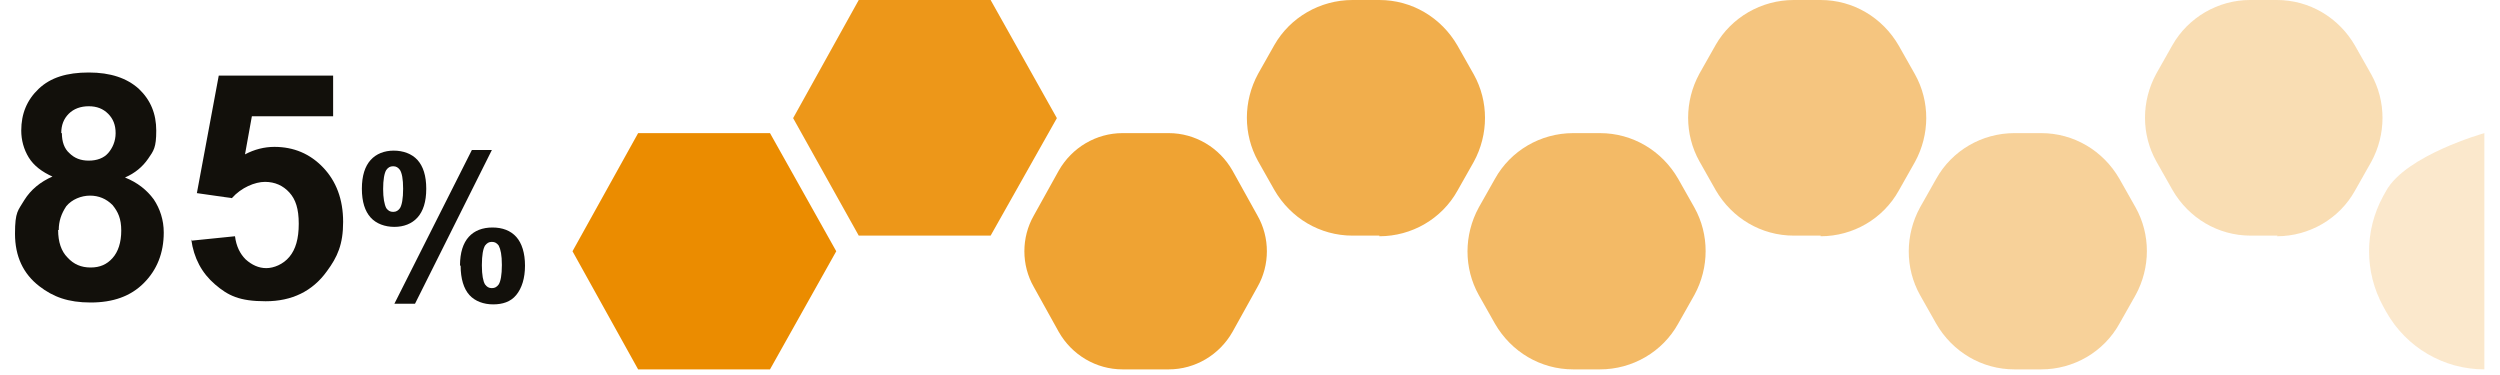
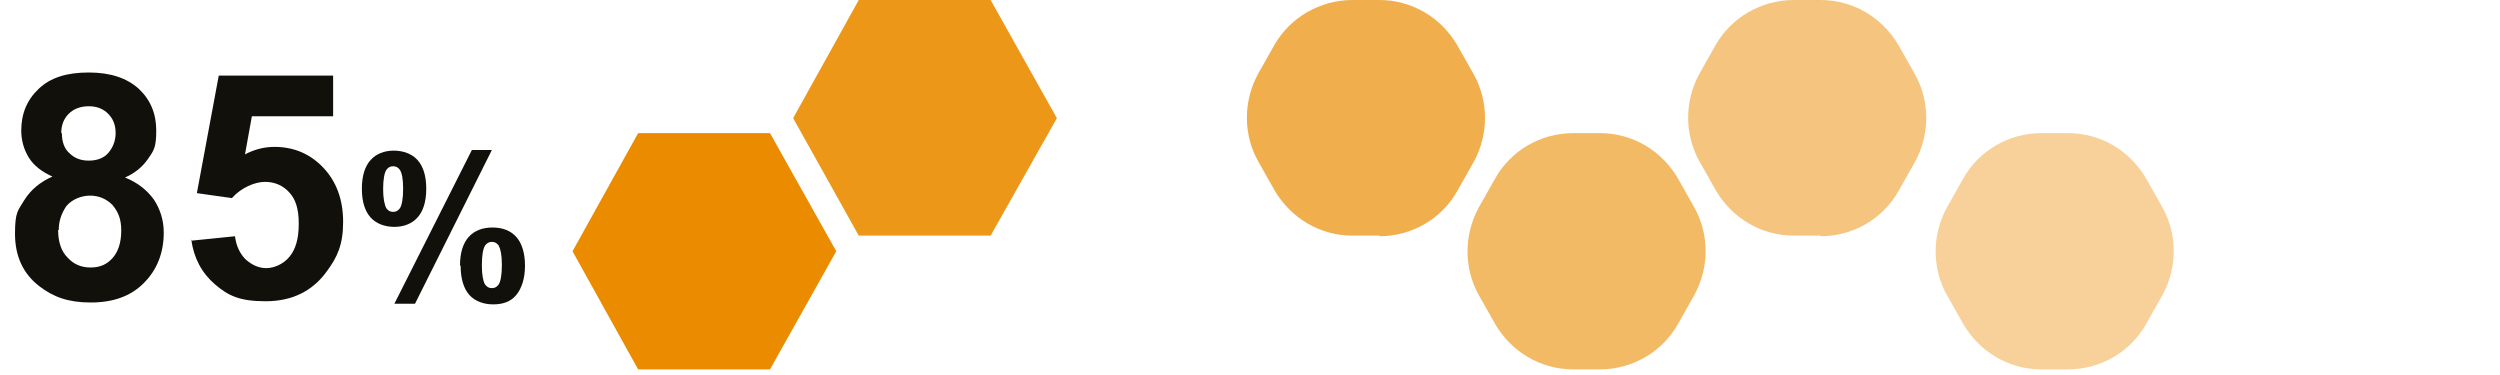
<svg xmlns="http://www.w3.org/2000/svg" version="1.1" viewBox="0 0 400 60">
  <defs>
    <style>
      .cls-1, .cls-2, .cls-3 {
        fill: #eb8c00;
      }

      .cls-4 {
        fill: #12100b;
      }

      .cls-5 {
        opacity: .9;
      }

      .cls-6 {
        opacity: .8;
      }

      .cls-7 {
        opacity: .7;
      }

      .cls-8 {
        opacity: .4;
      }

      .cls-9 {
        opacity: .6;
      }

      .cls-10 {
        opacity: .5;
      }

      .cls-2 {
        opacity: .3;
      }

      .cls-3 {
        opacity: .2;
      }
    </style>
  </defs>
  <g>
    <g id="Capa_1">
      <g>
        <g>
          <g>
            <g class="cls-5">
              <polygon class="cls-1" points="158.5 37.7 137.4 37.7 126.9 18.9 137.4 0 158.5 0 169.1 18.9 158.5 37.7" />
            </g>
            <g class="cls-7">
              <path class="cls-1" d="M220.7,37.7h-4.3c-5.2,0-9.9-2.8-12.5-7.3l-2.6-4.6c-2.4-4.3-2.4-9.6,0-14l2.6-4.6C206.4,2.8,211.2,0,216.4,0h4.3c5.2,0,9.9,2.8,12.5,7.3l2.6,4.6c2.4,4.3,2.4,9.6,0,14l-2.6,4.6c-2.5,4.5-7.3,7.3-12.5,7.3Z" />
            </g>
            <g class="cls-6">
-               <path class="cls-1" d="M187,59.1h-7.4c-4.2,0-8.1-2.3-10.2-6l-4-7.2c-2-3.5-2-7.9,0-11.4l4-7.2c2.1-3.7,6-6,10.2-6h7.4c4.2,0,8.1,2.3,10.2,6l4,7.2c2,3.5,2,7.9,0,11.4l-4,7.2c-2.1,3.7-6,6-10.2,6Z" />
-             </g>
+               </g>
            <polygon class="cls-1" points="123.2 59.1 102.1 59.1 91.6 40.2 102.1 21.3 123.2 21.3 133.8 40.2 123.2 59.1" />
            <g class="cls-9">
              <path class="cls-1" d="M256,59.1h-4.3c-5.2,0-9.9-2.8-12.5-7.3l-2.6-4.6c-2.4-4.3-2.4-9.6,0-14l2.6-4.6c2.5-4.5,7.3-7.3,12.5-7.3h4.3c5.2,0,9.9,2.8,12.5,7.3l2.6,4.6c2.4,4.3,2.4,9.6,0,14l-2.6,4.6c-2.5,4.5-7.3,7.3-12.5,7.3Z" />
            </g>
            <g class="cls-8">
-               <path class="cls-1" d="M326.6,59.1h-4.3c-5.2,0-9.9-2.8-12.5-7.3l-2.6-4.6c-2.4-4.3-2.4-9.6,0-14l2.6-4.6c2.5-4.5,7.3-7.3,12.5-7.3h4.3c5.2,0,9.9,2.8,12.5,7.3l2.6,4.6c2.4,4.3,2.4,9.6,0,14l-2.6,4.6c-2.5,4.5-7.3,7.3-12.5,7.3Z" />
+               <path class="cls-1" d="M326.6,59.1c-5.2,0-9.9-2.8-12.5-7.3l-2.6-4.6c-2.4-4.3-2.4-9.6,0-14l2.6-4.6c2.5-4.5,7.3-7.3,12.5-7.3h4.3c5.2,0,9.9,2.8,12.5,7.3l2.6,4.6c2.4,4.3,2.4,9.6,0,14l-2.6,4.6c-2.5,4.5-7.3,7.3-12.5,7.3Z" />
            </g>
            <g class="cls-10">
              <path class="cls-1" d="M291.3,37.7h-4.3c-5.2,0-9.9-2.8-12.5-7.3l-2.6-4.6c-2.4-4.3-2.4-9.6,0-14l2.6-4.6C277,2.8,281.8,0,287,0h4.3c5.2,0,9.9,2.8,12.5,7.3l2.6,4.6c2.4,4.3,2.4,9.6,0,14l-2.6,4.6c-2.5,4.5-7.3,7.3-12.5,7.3Z" />
            </g>
          </g>
-           <path class="cls-3" d="M397.5,21.3s-12.5,3.5-15.7,9.2l-.5.9c-3,5.5-3,12.1,0,17.6l.5.9c3.2,5.7,9.2,9.2,15.7,9.2h0" />
-           <path class="cls-2" d="M364.4,37.7h-4.3c-5.2,0-9.9-2.8-12.5-7.3l-2.6-4.6c-2.4-4.3-2.4-9.6,0-14l2.6-4.6C350.1,2.8,354.9,0,360,0h4.3c5.2,0,9.9,2.8,12.5,7.3l2.6,4.6c2.4,4.3,2.4,9.6,0,14l-2.6,4.6c-2.5,4.5-7.3,7.3-12.5,7.3Z" />
        </g>
        <g>
          <path class="cls-4" d="M8.5,28.3c-1.8-.8-3.1-1.8-3.9-3.1s-1.2-2.8-1.2-4.3c0-2.7.9-4.9,2.8-6.7,1.9-1.8,4.5-2.6,8-2.6s6.1.9,8,2.6c1.9,1.8,2.8,4,2.8,6.7s-.4,3.2-1.3,4.5c-.9,1.3-2.1,2.3-3.7,3,2,.8,3.5,2,4.6,3.5,1,1.5,1.6,3.3,1.6,5.3,0,3.3-1.1,6-3.2,8.1-2.1,2.1-4.9,3.1-8.5,3.1s-6-.9-8.2-2.6c-2.6-2-3.9-4.8-3.9-8.4s.5-3.7,1.5-5.4c1-1.6,2.5-2.9,4.6-3.8ZM9.3,36.8c0,1.9.5,3.4,1.5,4.4,1,1.1,2.2,1.6,3.7,1.6s2.6-.5,3.5-1.5,1.4-2.5,1.4-4.4-.5-3-1.4-4.1c-1-1-2.2-1.5-3.6-1.5s-2.9.6-3.8,1.7c-.8,1.2-1.2,2.4-1.2,3.8ZM9.9,21.3c0,1.4.4,2.5,1.2,3.2.8.8,1.8,1.2,3.1,1.2s2.4-.4,3.1-1.2,1.2-1.9,1.2-3.2-.4-2.3-1.2-3.1c-.8-.8-1.8-1.2-3.1-1.2s-2.4.4-3.2,1.2-1.2,1.8-1.2,3.1Z" />
          <path class="cls-4" d="M30.7,38.5l6.9-.7c.2,1.6.8,2.8,1.7,3.7,1,.9,2.1,1.4,3.3,1.4s2.7-.6,3.7-1.8c1-1.2,1.5-2.9,1.5-5.3s-.5-3.9-1.5-5c-1-1.1-2.3-1.7-3.9-1.7s-3.8.9-5.3,2.6l-5.6-.8,3.5-18.8h18.3v6.5h-13l-1.1,6.1c1.5-.8,3.1-1.2,4.7-1.2,3.1,0,5.7,1.1,7.8,3.3,2.1,2.2,3.2,5.1,3.2,8.7s-.9,5.6-2.6,7.9c-2.3,3.2-5.6,4.8-9.8,4.8s-6-.9-8.1-2.7c-2.1-1.8-3.4-4.2-3.8-7.2Z" />
          <path class="cls-4" d="M57.9,30.2c0-2.1.5-3.6,1.4-4.6.9-1,2.2-1.5,3.7-1.5s2.9.5,3.8,1.5c.9,1,1.4,2.5,1.4,4.6s-.5,3.6-1.4,4.6c-.9,1-2.2,1.5-3.7,1.5s-2.9-.5-3.8-1.5c-.9-1-1.4-2.5-1.4-4.6ZM61.3,30.2c0,1.5.2,2.5.5,3.1.3.4.6.6,1.1.6s.8-.2,1.1-.6c.3-.5.5-1.5.5-3.1s-.2-2.5-.5-3c-.3-.4-.6-.6-1.1-.6s-.8.2-1.1.6c-.3.5-.5,1.5-.5,3.1ZM66.4,48.6h-3.3l12.4-24.6h3.2l-12.3,24.6ZM73.6,42.5c0-2.1.5-3.6,1.4-4.6s2.2-1.5,3.8-1.5,2.9.5,3.8,1.5,1.4,2.6,1.4,4.6-.5,3.6-1.4,4.7-2.2,1.5-3.7,1.5-2.9-.5-3.8-1.5-1.4-2.6-1.4-4.7ZM77.1,42.5c0,1.5.2,2.5.5,3,.3.4.6.6,1.1.6s.8-.2,1.1-.6c.3-.5.5-1.5.5-3.1s-.2-2.5-.5-3.1c-.3-.4-.6-.6-1.1-.6s-.8.2-1.1.6c-.3.5-.5,1.5-.5,3.1Z" />
        </g>
      </g>
    </g>
  </g>
</svg>